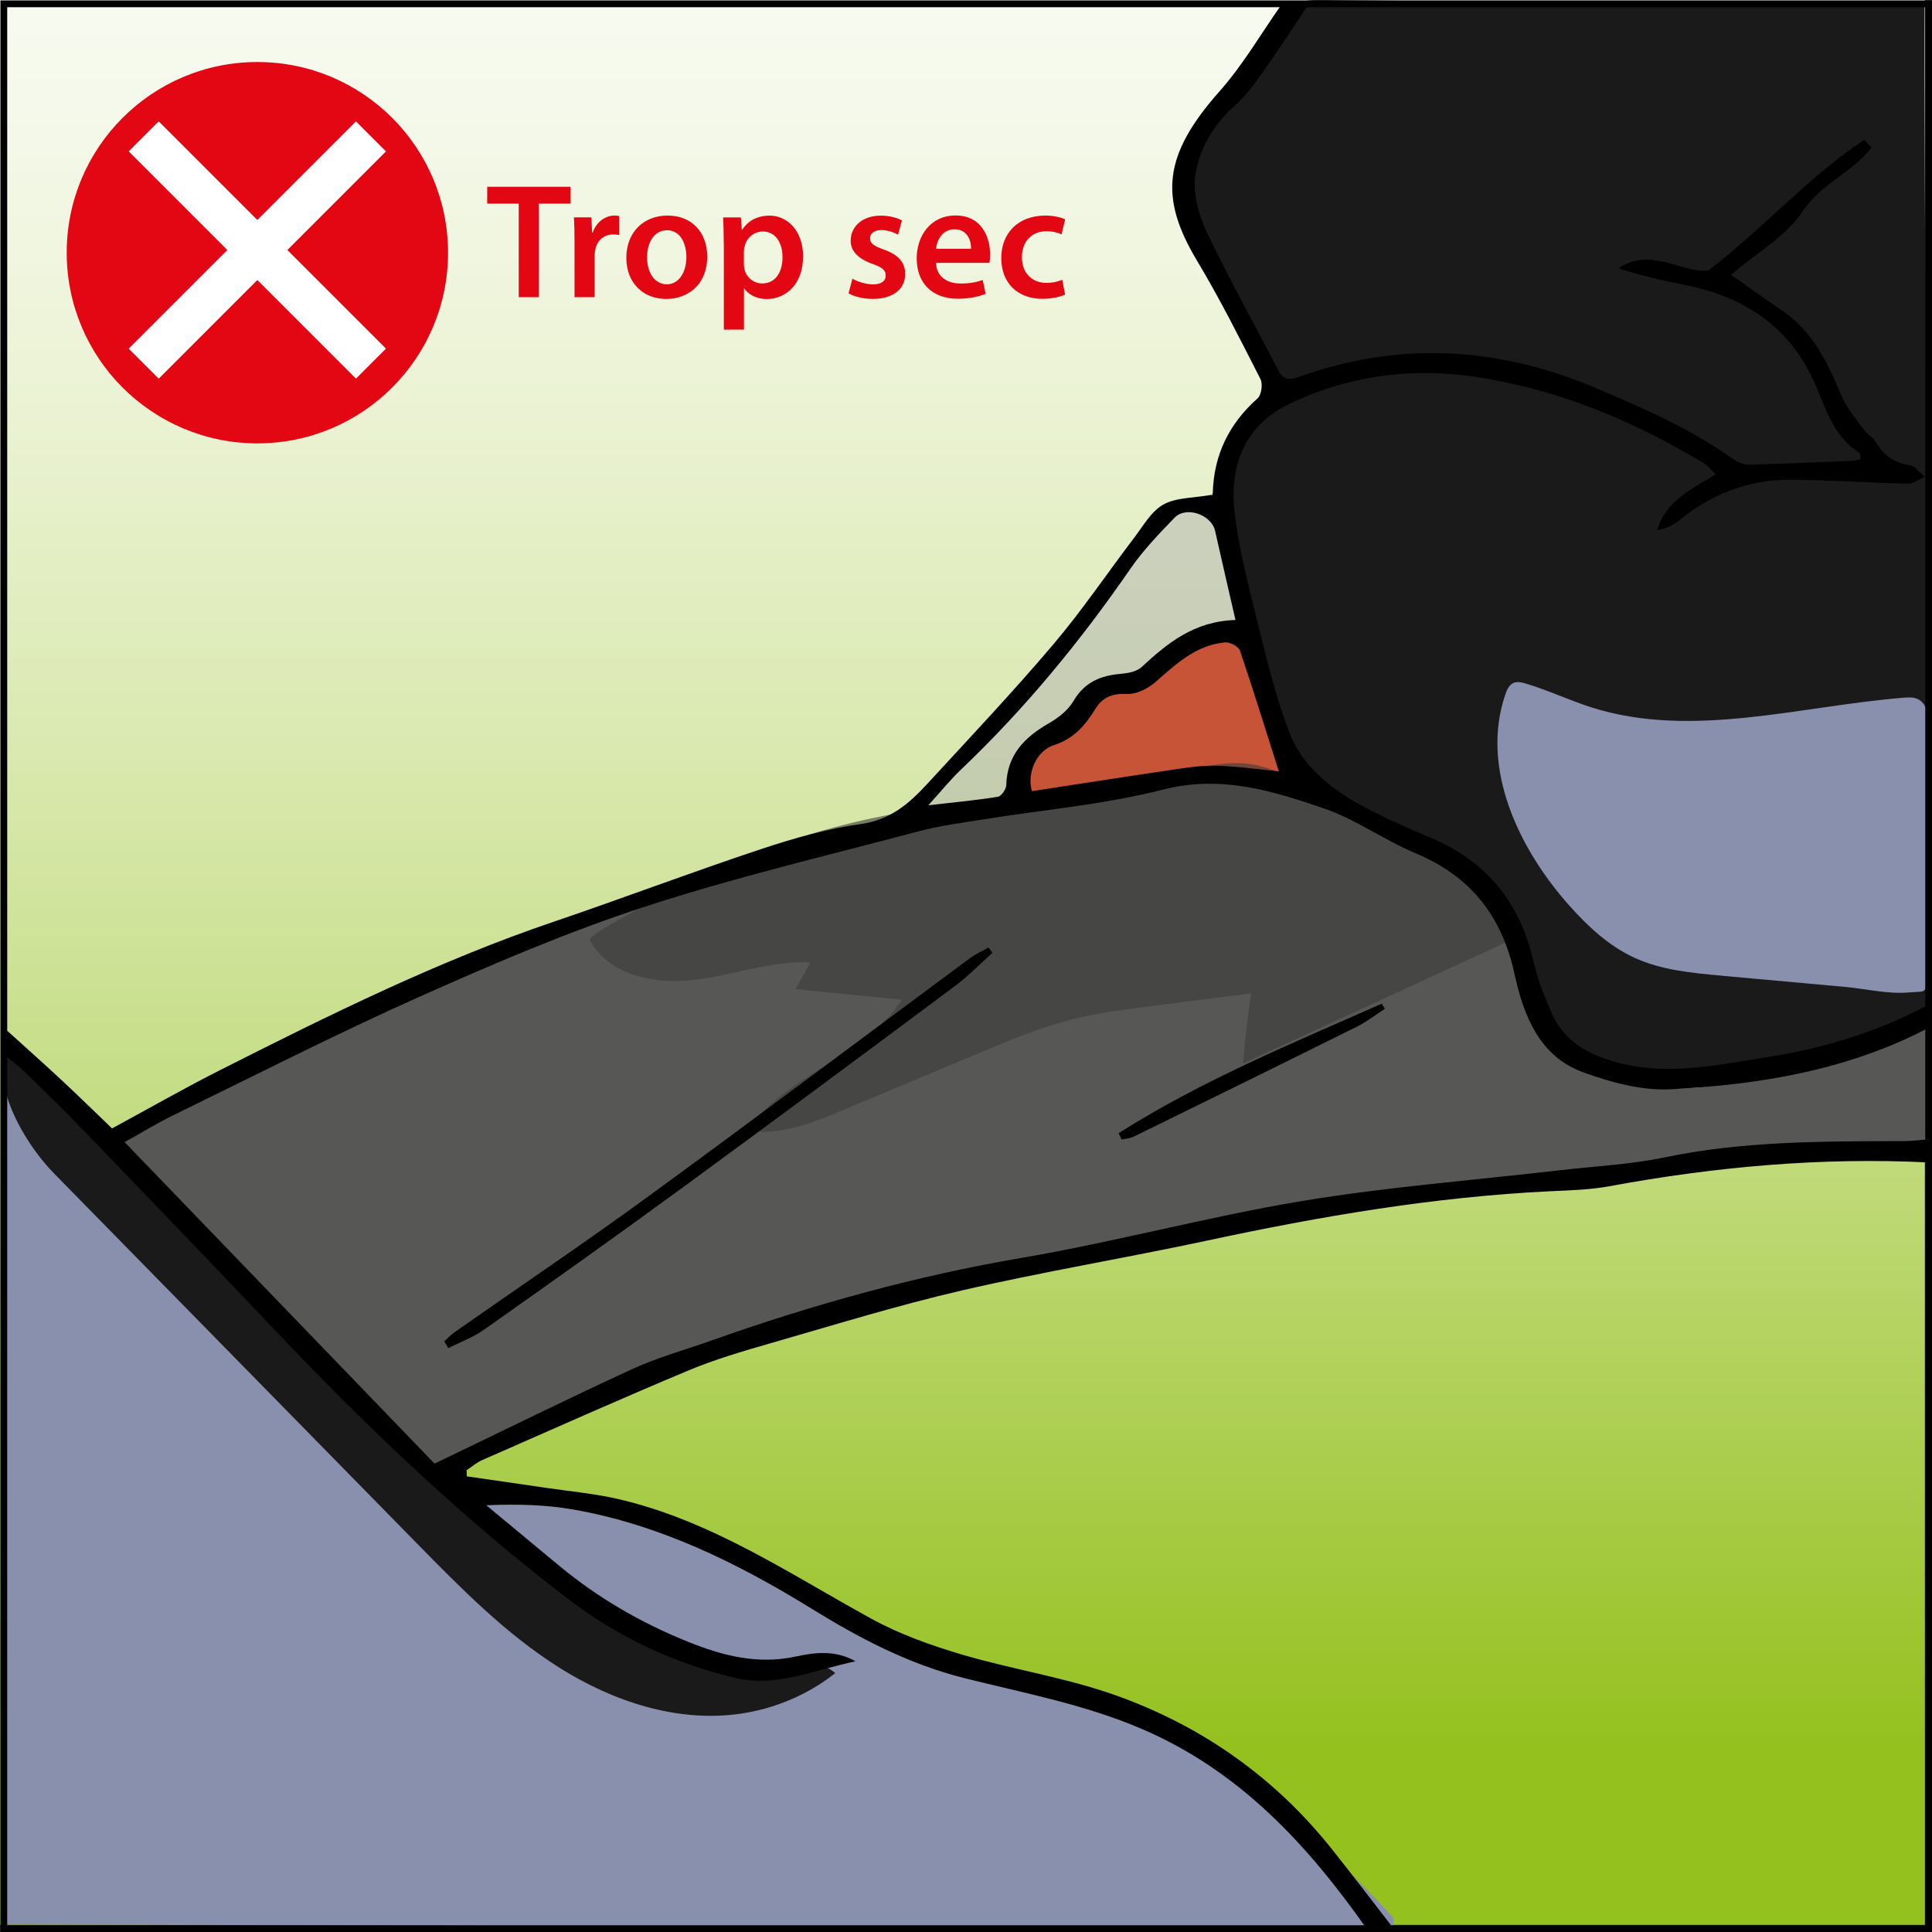
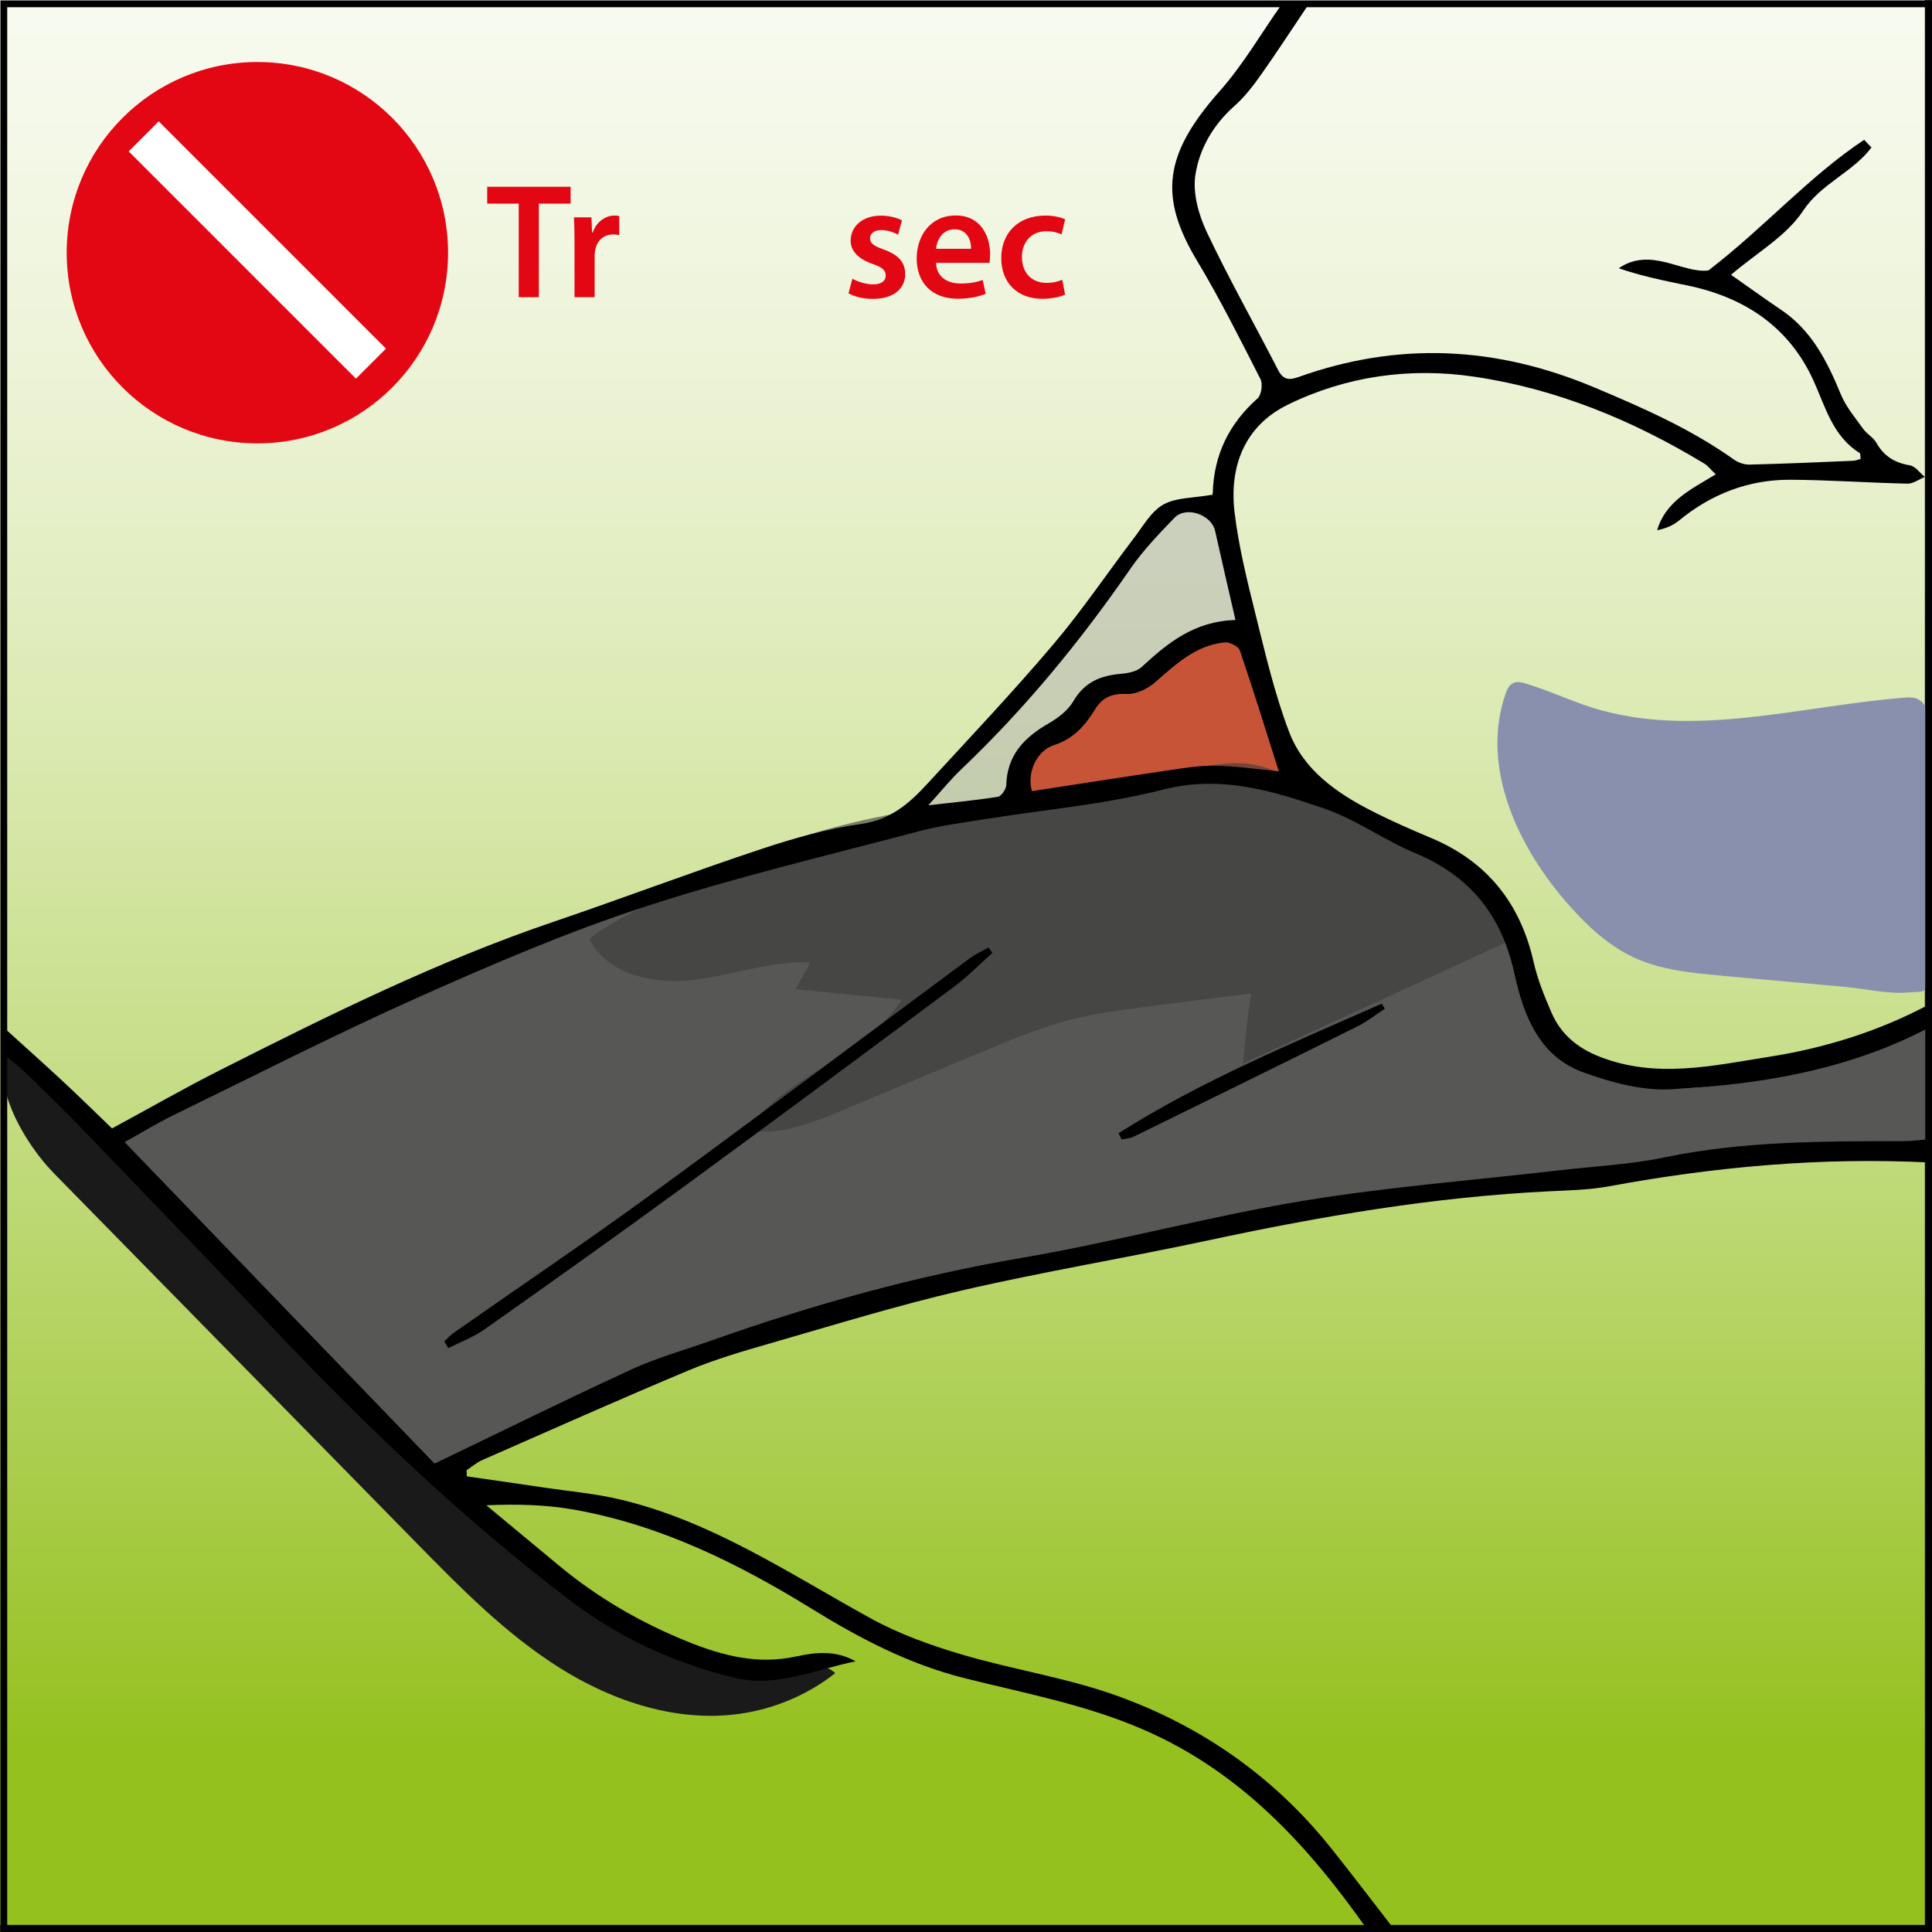
<svg xmlns="http://www.w3.org/2000/svg" id="Calque_2" viewBox="0 0 247.64 247.64">
  <rect x="0" y="0" width="247.64" height="247.64" fill="#333333" stroke="none" />
  <defs>
    <style>.cls-1{fill:#3c3c3b;opacity:.61;}.cls-2{fill:#575756;}.cls-3{fill:#e30613;}.cls-4{fill:#b2b2b2;opacity:.51;}.cls-5{stroke:#fff;stroke-width:5.44px;}.cls-5,.cls-6{fill:none;stroke-miterlimit:10;}.cls-6{stroke:#010101;stroke-width:.87px;}.cls-7{fill:url(#Dégradé_sans_nom_3);}.cls-8{fill:#c75436;}.cls-9{fill:#1a1a1a;}.cls-10{fill:#8990ad;}</style>
    <linearGradient id="Dégradé_sans_nom_3" x1="123.36" y1="-55.55" x2="123.36" y2="241.42" gradientUnits="userSpaceOnUse">
      <stop offset="0" stop-color="#fff" />
      <stop offset=".1" stop-color="#fcfdf9" />
      <stop offset=".23" stop-color="#f5f9eb" />
      <stop offset=".37" stop-color="#eaf2d2" />
      <stop offset=".51" stop-color="#dae9b0" />
      <stop offset=".66" stop-color="#c5dd85" />
      <stop offset=".81" stop-color="#acce50" />
      <stop offset=".94" stop-color="#95c11f" />
    </linearGradient>
  </defs>
  <g id="dessin_nb">
    <g>
      <rect class="cls-7" width="246.72" height="246.72" />
-       <path class="cls-9" d="M157.07,69.46c-.65-3.42-1.3-7.02-.16-10.31,1.15-3.35,3.95-5.82,6.64-8.13-3.97-7.23-7.97-14.51-10.61-22.33-1.04-3.09-1.86-6.54-.55-9.53,.72-1.64,2.01-2.94,3.21-4.27,3.09-3.42,5.75-7.22,7.9-11.29,.58-1.09,1.17-2.26,2.21-2.92C166.78,.01,168.12,0,169.38,.01c25.77,.22,51.54,.44,77.3,.66-.1,16,.53,101.3,.53,131.07-8.02,.02-16.24,5.2-24.15,6.56-3.01,.52-6.1,.39-9.15,.17-6.5-.48-13.9-2.02-17.07-7.72-2-3.61-1.75-8.04-3.23-11.89-4.19-10.95-18.03-12.82-26.39-19.29-8.12-6.28-8.4-20.93-10.16-30.12Z" />
-       <path class="cls-10" d="M178.62,247.21L.49,246.66v-111.45s7.7,5.88,7.7,5.88c38.12,36.8,51.24,50.12,51.24,50.12,29.74,.95,54.48,18.53,54.48,18.53,12.09,5.95,24.76,7.15,24.76,7.15,16.76,2.94,39.95,28.94,39.95,28.94,0,0,0-1.38,0,0s0-1.38,0,0v1.38" />
      <path class="cls-10" d="M220.6,125.05c-3.8-.34-7.69-.71-11.15-2.31-3.22-1.49-5.88-3.96-8.24-6.6-6.62-7.4-11.48-17.77-8.25-27.16,.2-.58,.48-1.2,1.03-1.44,.49-.22,1.05-.08,1.56,.07,2.89,.86,5.63,2.17,8.5,3.08,12.82,4.05,26.57-.18,39.97-1.26,.6-.05,1.23-.08,1.78,.17,1.26,.58,1.43,2.27,1.42,3.66-.08,10.31,.49,20.85-.23,31.13-.22,3.16,.23,2.61-2.5,2.83-2.53,.21-5.45-.49-7.98-.72-5.3-.48-10.61-.96-15.91-1.44Z" />
      <path class="cls-9" d="M6.83,150.31c15.53,15.84,31.07,31.67,46.6,47.51,5.68,5.79,11.43,11.64,18.3,15.96s15.07,7.03,23.1,5.89c4.44-.63,8.71-2.43,12.23-5.21-2.04-1.94-5.3-.46-8.06,.1-4.61,.93-9.25-1.17-13.38-3.42-8.7-4.73-16.9-10.4-24.41-16.86-7.33-6.31-13.99-13.35-20.63-20.39-2.93-3.1-5.85-6.19-8.78-9.29-1.02,0-4.49-4.75-5.28-5.59-1.93-2.04-3.85-4.08-5.78-6.12-3.85-4.08-7.71-8.16-11.56-12.24-2.12-2.24-10.99-13.41-8.6-1.39,.81,4.09,3.85,8.6,6.26,11.05Z" />
      <path class="cls-2" d="M136.37,101.72c9.94-1.72,20.7-4.51,30.02-.66,15.18,6.27,22.63,9.61,27.98,20.4,1.78,3.6,2.46,8.93,5.09,11.96,3.47,3.99,8.89,5.88,14.18,6.09s10.51-1.09,15.59-2.58c5.64-1.66,12.51-3.02,17.97-5.19,0,0,.15,9.03-.49,15.39-4.64,.75-10.15,1.22-15.06,1.46-33.9,1.67-67.65,6.5-100.66,14.4-18.95,4.54-37.68,10.09-55.87,17.11-7.02,2.71-13.95,5.63-20.79,8.76,.51-.89-.26-1.95-.99-2.68-9.11-9.21-18.21-18.41-27.32-27.62-2.78-2.81-12.02-7.72-10.07-12.17,1.82-4.17,10.81-7.55,14.58-9.47,21.41-10.9,43.87-19.72,66.96-26.32,6.45-1.84,12.94-3.51,19.48-5,6.03-1.38,13.19-3.88,19.39-3.88Z" />
      <path class="cls-8" d="M132.2,96.92c1.33-1.39,3.15-2.24,4.44-3.67,1.19-1.32,1.91-3.09,3.39-4.06,1-.65,2.22-.84,3.36-1.2,4.45-1.38,7.82-5.25,12.29-6.55,.61-.18,1.24-.3,1.87-.23,2.33,.27,3.45,2.93,4.12,5.19,1.38,4.71,2.77,9.41,4.15,14.12-3.2-1.2-6.63-1.78-10.04-1.71-5.5,.12-10.76,1.9-16.15,2.81-3.28,.55-13.15,1.23-7.43-4.7Z" />
      <path class="cls-4" d="M142.48,73.28c2.38-3.42,5.01-7.18,9.05-8.2,.98-.25,2.04-.31,2.96,.11,1.78,.82,2.33,3.05,2.66,4.98,.55,3.22,1.1,6.44,1.65,9.66-3.79,1.94-7.57,3.89-11.36,5.83-3,1.54-6,3.08-8.82,4.92-3.68,2.4-7.17,5.5-8.6,9.65-.29,.84-.53,1.77-1.2,2.35-.56,.48-1.32,.63-2.04,.77-2.27,.43-9.26,3.31-8.76-.69,.35-2.81,6.32-7,8.22-9.08,5.86-6.4,11.28-13.19,16.25-20.3Z" />
      <path class="cls-1" d="M75.62,120.52c2.37,4.46,8.28,5.69,13.3,5.09s9.9-2.48,14.95-2.26l-1.89,3.44c4.54,.45,9.07,.9,13.61,1.35-4.7,7.34-14.84,9.6-19.8,16.76,4.18,.7,8.35-.97,12.26-2.61,5.86-2.45,11.71-4.91,17.57-7.36,3.96-1.66,7.94-3.33,12.11-4.35,3.1-.76,6.27-1.16,9.43-1.57,4.41-.56,8.81-1.12,13.22-1.68-.46,2.98-.81,5.97-1.04,8.98,11.25-5.18,22.51-10.37,33.76-15.55-1.37-6.93-8.33-11.05-14.6-14.3-3.75-1.95-7.51-3.89-11.26-5.84-2.17-1.13-4.39-2.27-6.81-2.65-2.9-.46-5.85,.21-8.73,.83-13.17,2.81-26.66,3.23-39.79,6.05-6.54,1.4-12.93,3.46-19.06,6.11-1.54,.67-17.72,8.62-17.23,9.55Z" />
      <g>
        <path d="M175.17,247.21c-7.56-10.73-16.2-20.14-28.65-25.53-7.39-3.2-15.22-4.65-22.9-6.58-7.18-1.81-13.48-5.13-19.62-8.92-9.51-5.86-19.4-10.73-30.49-12.69-3.58-.63-7.26-.71-11.18-.55,3.11,2.58,6.23,5.17,9.34,7.75,4.97,4.12,10.47,7.31,16.47,9.73,4.51,1.82,9,2.98,13.91,1.9,2.52-.55,5.12-.81,7.62,.63-5.15,1.02-10.12,3.41-15.53,2.1-7.75-1.87-14.85-5.17-21.22-10.02-13.63-10.39-25.97-22.18-37.74-34.6-7.96-8.4-15.99-16.74-24.02-25.08-2.62-2.72-5.32-5.36-8.02-7.99-.81-.79-1.75-1.45-2.63-2.17,0-1.15,0-2.3,0-3.45,2.48,2.25,4.99,4.48,7.44,6.76,2.28,2.12,4.49,4.3,6.41,6.14,4.86-2.63,9.32-5.19,13.9-7.5,13.94-7.04,27.92-13.98,42.76-19.01,8.86-3.01,17.61-6.33,26.49-9.28,4.2-1.4,8.53-2.62,12.9-3.24,3.72-.53,6.12-2.61,8.4-5.09,5.45-5.92,10.99-11.78,16.19-17.91,3.71-4.37,6.93-9.16,10.41-13.73,1.14-1.5,2.17-3.35,3.71-4.21,1.63-.91,3.81-.82,6.22-1.25-.16,.3,.1,.03,.11-.25,.14-4.88,2.09-8.86,5.74-12.1,.5-.44,.69-1.85,.38-2.47-2.61-5.12-5.19-10.27-8.14-15.19-4.89-8.16-4.29-13.6,2.89-21.71,3.03-3.41,5.35-7.45,8-11.2,1.15,0,2.3,0,3.45,0-2.06,3.06-4.07,6.16-6.2,9.17-.99,1.4-2.07,2.79-3.35,3.92-2.71,2.4-4.49,5.48-5,8.85-.35,2.31,.41,5.07,1.44,7.26,2.84,6.01,6.12,11.8,9.16,17.72,.64,1.24,1.38,1.35,2.58,.92,12.82-4.59,25.35-3.98,37.94,1.31,6.25,2.63,12.36,5.31,17.89,9.24,.56,.4,1.35,.68,2.03,.66,4.42-.11,8.85-.3,13.27-.49,.3-.01,.6-.14,.96-.23-.05-.34,0-.69-.13-.77-3.45-2.17-4.36-5.86-5.91-9.28-3.15-6.93-8.9-10.71-16.25-12.21-2.91-.6-5.82-1.18-8.71-2.19,4.13-2.82,8.21,.73,11.5,.28,7.23-5.56,12.86-12.03,19.95-16.74,.31,.33,.62,.65,.94,.98-2.38,3.18-6.46,4.62-8.76,8.11-2.14,3.25-5.95,5.39-9.24,8.21,2.41,1.69,4.38,3.12,6.4,4.48,3.96,2.65,5.94,6.65,7.69,10.88,.66,1.59,1.83,2.97,2.85,4.39,.47,.66,1.29,1.09,1.68,1.77,.97,1.72,2.35,2.58,4.29,2.9,.71,.12,1.29,.97,1.93,1.49-.74,.3-1.49,.88-2.22,.86-5-.11-9.99-.47-14.99-.5-5.37-.03-10.13,1.81-14.3,5.23-.76,.63-1.71,1.03-2.8,1.24,1.09-3.71,4.3-5.22,7.51-7.16-.61-.58-.98-1.08-1.48-1.39-9.16-5.55-18.95-9.59-29.55-11.14-8.2-1.2-16.34-.06-23.8,3.59-5.55,2.71-7.56,7.9-6.84,13.86,.52,4.3,1.57,8.56,2.62,12.78,1.29,5.15,2.48,10.36,4.36,15.3,1.86,4.89,6.08,7.84,10.63,10.16,2.49,1.27,5.05,2.39,7.63,3.47,7.13,3.01,11.37,8.33,13.08,15.85,.5,2.23,1.38,4.39,2.29,6.5,1.19,2.77,3.33,4.55,6.17,5.66,7.23,2.84,14.47,1.16,21.65,.03,7.17-1.12,14.09-3.26,20.54-6.7v2.96c-10.35,5.44-21.63,7.29-33.08,7.89-3.71,.19-7.68-.89-11.24-2.19-5.65-2.07-7.63-7.36-8.78-12.62-1.63-7.46-5.66-12.51-12.69-15.45-4-1.67-7.62-4.33-11.7-5.73-6.62-2.27-13.21-4.32-20.62-2.43-7.6,1.94-15.52,2.6-23.3,3.86-2.67,.43-5.37,.78-7.98,1.47-11.75,3.12-23.61,5.91-35.16,9.68-9.82,3.2-19.38,7.3-28.82,11.51-10.72,4.79-21.19,10.13-31.75,15.28-1.9,.93-3.72,2.05-6.13,3.39,13.54,14.05,26.85,27.86,39.73,41.21,8.87-4.26,17.03-8.3,25.3-12.1,3.27-1.5,6.78-2.47,10.19-3.68,12.95-4.59,26.11-8.26,39.7-10.58,12.06-2.06,23.93-5.29,36-7.3,10.92-1.81,22.01-2.66,33.02-3.94,4.49-.52,9.04-.73,13.44-1.65,10.16-2.12,20.42-2.06,30.7-2.09,1.06,0,2.11-.15,3.17-.22v2.96c-13.78-.69-27.41,.55-40.96,3.05-2.49,.46-5.06,.52-7.6,.64-14.82,.72-29.38,3.2-43.87,6.31-10.44,2.24-21,3.98-31.4,6.38-8.3,1.92-16.46,4.44-24.66,6.8-3.55,1.02-7.12,2.07-10.52,3.49-8.85,3.71-17.62,7.62-26.41,11.48-.71,.31-1.33,.86-1.99,1.29,0,.26,.02,.53,.02,.79,3.42,.5,6.84,.98,10.26,1.49,3.07,.45,6.18,.73,9.19,1.43,11.89,2.76,21.88,9.55,32.37,15.31,3.62,1.99,7.62,3.42,11.6,4.6,6.53,1.93,13.36,2.96,19.76,5.24,11.03,3.93,20.41,10.52,27.75,19.77,2.66,3.34,5.24,6.74,7.86,10.12h-3.45Zm-16.81-167.74c-.94-4.1-1.79-7.76-2.61-11.42-.46-2.08-3.7-3.23-5.2-1.69-1.99,2.06-4.01,4.16-5.63,6.5-6.41,9.3-13.53,17.97-21.72,25.76-1.34,1.27-2.51,2.73-4.21,4.6,3.46-.4,6.21-.65,8.92-1.09,.44-.07,1.05-.97,1.07-1.49,.1-3.84,2.3-6.11,5.41-7.9,1.22-.7,2.5-1.68,3.19-2.86,1.42-2.44,3.48-3.29,6.1-3.51,.91-.08,2.03-.29,2.65-.87,3.31-3.05,6.7-5.87,12.03-6.03Zm5.56,19.41c-1.64-5.16-3.24-10.35-4.99-15.5-.18-.52-1.3-1.1-1.92-1.04-3.75,.35-6.31,2.82-8.99,5.15-.94,.81-2.39,1.51-3.57,1.46-1.88-.08-3.12,.39-4.1,1.99-1.25,2.04-2.74,3.76-5.24,4.56-2.26,.72-3.52,3.59-2.84,5.91,5.7-.87,11.43-1.78,17.17-2.62,2.09-.31,4.2-.68,6.29-.64,2.91,.06,5.81,.49,8.19,.72Z" />
        <path d="M56.93,171.94c.45-.4,.86-.85,1.35-1.19,8.33-5.84,16.77-11.52,24.99-17.52,13.74-10.03,27.34-20.25,41.01-30.38,.74-.55,1.61-.94,2.42-1.4l.51,.68c-1.6,1.43-3.11,2.99-4.82,4.27-11.73,8.74-23.47,17.47-35.28,26.1-8.28,6.06-16.66,12-25.04,17.92-1.4,.99-3.07,1.6-4.61,2.38-.17-.29-.34-.58-.51-.87Z" />
        <path d="M143.38,145.25c10.64-6.75,22.26-11.52,33.73-16.6,.13,.22,.26,.43,.4,.65-1.18,.76-2.29,1.65-3.54,2.27-9.53,4.74-19.09,9.44-28.65,14.12-.46,.23-1.03,.25-1.55,.37-.13-.27-.26-.54-.39-.81Z" />
      </g>
      <rect class="cls-6" x=".49" y=".49" width="246.72" height="246.72" />
      <circle class="cls-3" cx="32.99" cy="32.39" r="24.44" />
      <g>
        <path class="cls-3" d="M66.48,26.1h-4.03v-2.16h10.69v2.16h-4.07v11.99h-2.58v-11.99Z" />
        <path class="cls-3" d="M73.64,31.16c0-1.39-.02-2.37-.08-3.3h2.25l.08,1.95h.08c.5-1.45,1.7-2.18,2.79-2.18,.25,0,.4,.02,.61,.06v2.44c-.21-.04-.44-.08-.76-.08-1.24,0-2.08,.8-2.31,1.95-.04,.23-.08,.5-.08,.8v5.29h-2.58v-6.93Z" />
-         <path class="cls-3" d="M90.65,32.88c0,3.76-2.65,5.44-5.25,5.44-2.9,0-5.12-2-5.12-5.27s2.2-5.42,5.29-5.42,5.08,2.14,5.08,5.25Zm-7.71,.1c0,1.97,.97,3.46,2.54,3.46,1.47,0,2.5-1.45,2.5-3.51,0-1.6-.71-3.42-2.48-3.42s-2.56,1.76-2.56,3.46Z" />
-         <path class="cls-3" d="M92.77,31.27c0-1.34-.04-2.44-.08-3.4h2.27l.13,1.58h.04c.76-1.16,1.95-1.81,3.51-1.81,2.35,0,4.3,2.02,4.3,5.21,0,3.7-2.33,5.48-4.66,5.48-1.28,0-2.35-.55-2.88-1.37h-.04v5.29h-2.58v-10.98Zm2.58,2.54c0,.25,.02,.48,.08,.71,.25,1.05,1.18,1.81,2.27,1.81,1.64,0,2.6-1.36,2.6-3.38,0-1.81-.88-3.28-2.54-3.28-1.07,0-2.06,.78-2.31,1.91-.06,.21-.1,.44-.1,.65v1.58Z" />
        <path class="cls-3" d="M109.27,35.72c.59,.36,1.7,.73,2.62,.73,1.13,0,1.64-.46,1.64-1.13s-.42-1.05-1.68-1.49c-1.99-.69-2.83-1.78-2.81-2.98,0-1.81,1.49-3.21,3.86-3.21,1.13,0,2.12,.29,2.71,.61l-.5,1.83c-.44-.25-1.26-.59-2.16-.59s-1.43,.44-1.43,1.07,.48,.97,1.78,1.43c1.85,.67,2.71,1.62,2.73,3.13,0,1.85-1.45,3.19-4.16,3.19-1.24,0-2.35-.29-3.11-.71l.5-1.87Z" />
        <path class="cls-3" d="M119.98,33.7c.06,1.85,1.51,2.64,3.15,2.64,1.2,0,2.06-.17,2.83-.46l.38,1.78c-.88,.36-2.1,.63-3.57,.63-3.32,0-5.27-2.04-5.27-5.17,0-2.83,1.72-5.5,5-5.5s4.41,2.73,4.41,4.98c0,.48-.04,.86-.08,1.09h-6.84Zm4.49-1.81c.02-.94-.4-2.5-2.12-2.5-1.6,0-2.27,1.45-2.37,2.5h4.49Z" />
        <path class="cls-3" d="M136.51,37.77c-.55,.25-1.62,.53-2.9,.53-3.19,0-5.27-2.04-5.27-5.21s2.1-5.46,5.69-5.46c.94,0,1.91,.21,2.5,.48l-.46,1.93c-.42-.19-1.03-.4-1.95-.4-1.97,0-3.15,1.45-3.13,3.32,0,2.1,1.36,3.3,3.13,3.3,.9,0,1.53-.19,2.04-.4l.36,1.91Z" />
      </g>
      <g>
-         <line class="cls-5" x1="18.42" y1="46.61" x2="47.55" y2="17.48" />
        <line class="cls-5" x1="18.42" y1="17.48" x2="47.55" y2="46.61" />
      </g>
    </g>
  </g>
</svg>